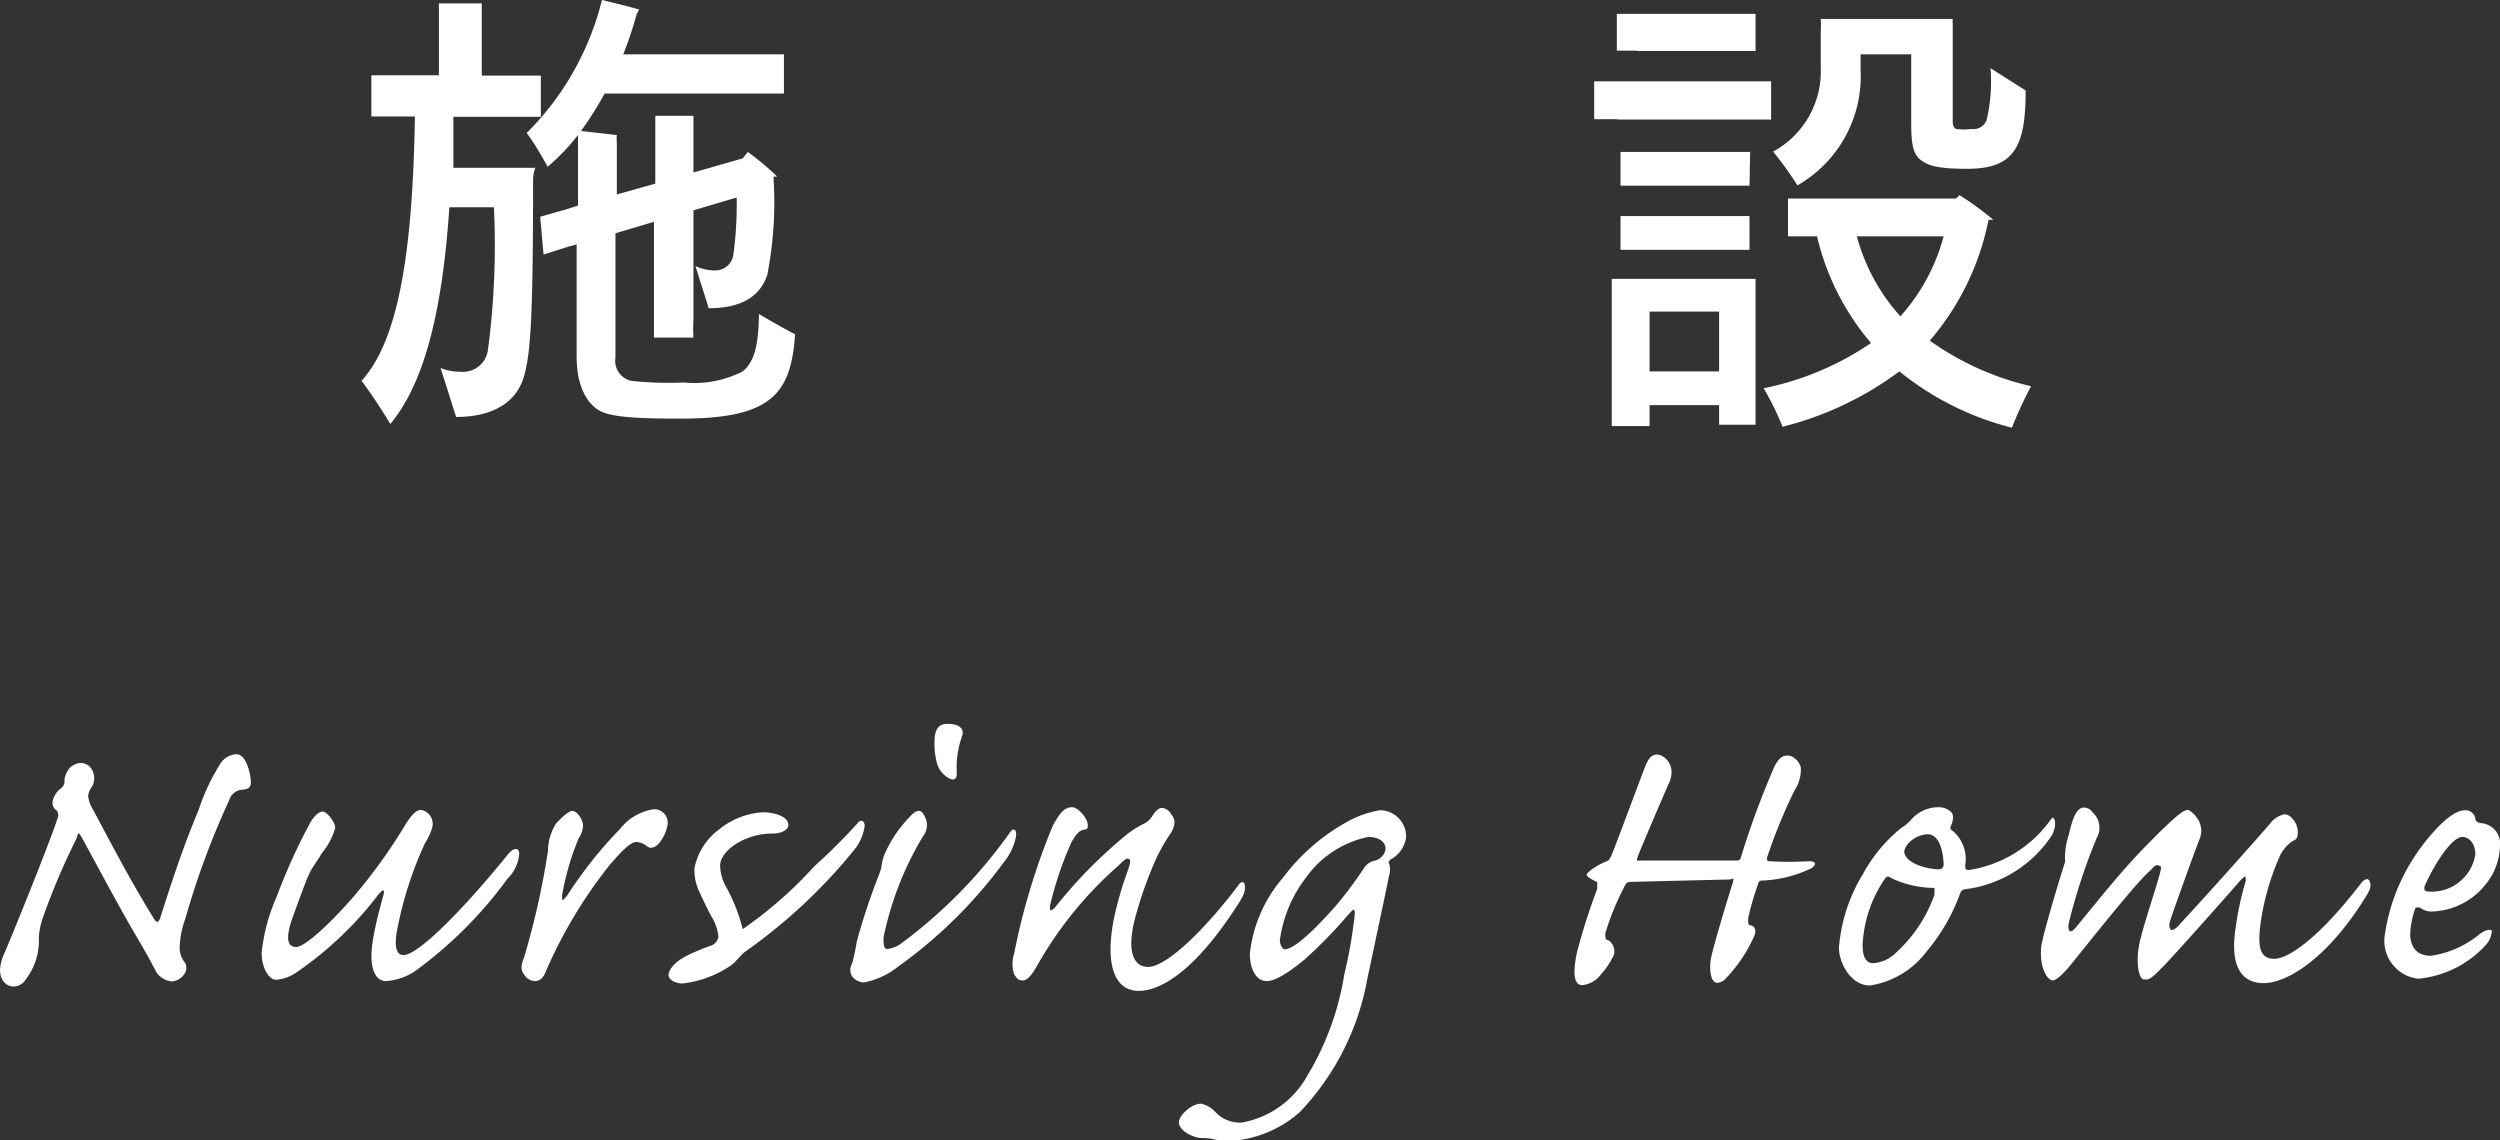
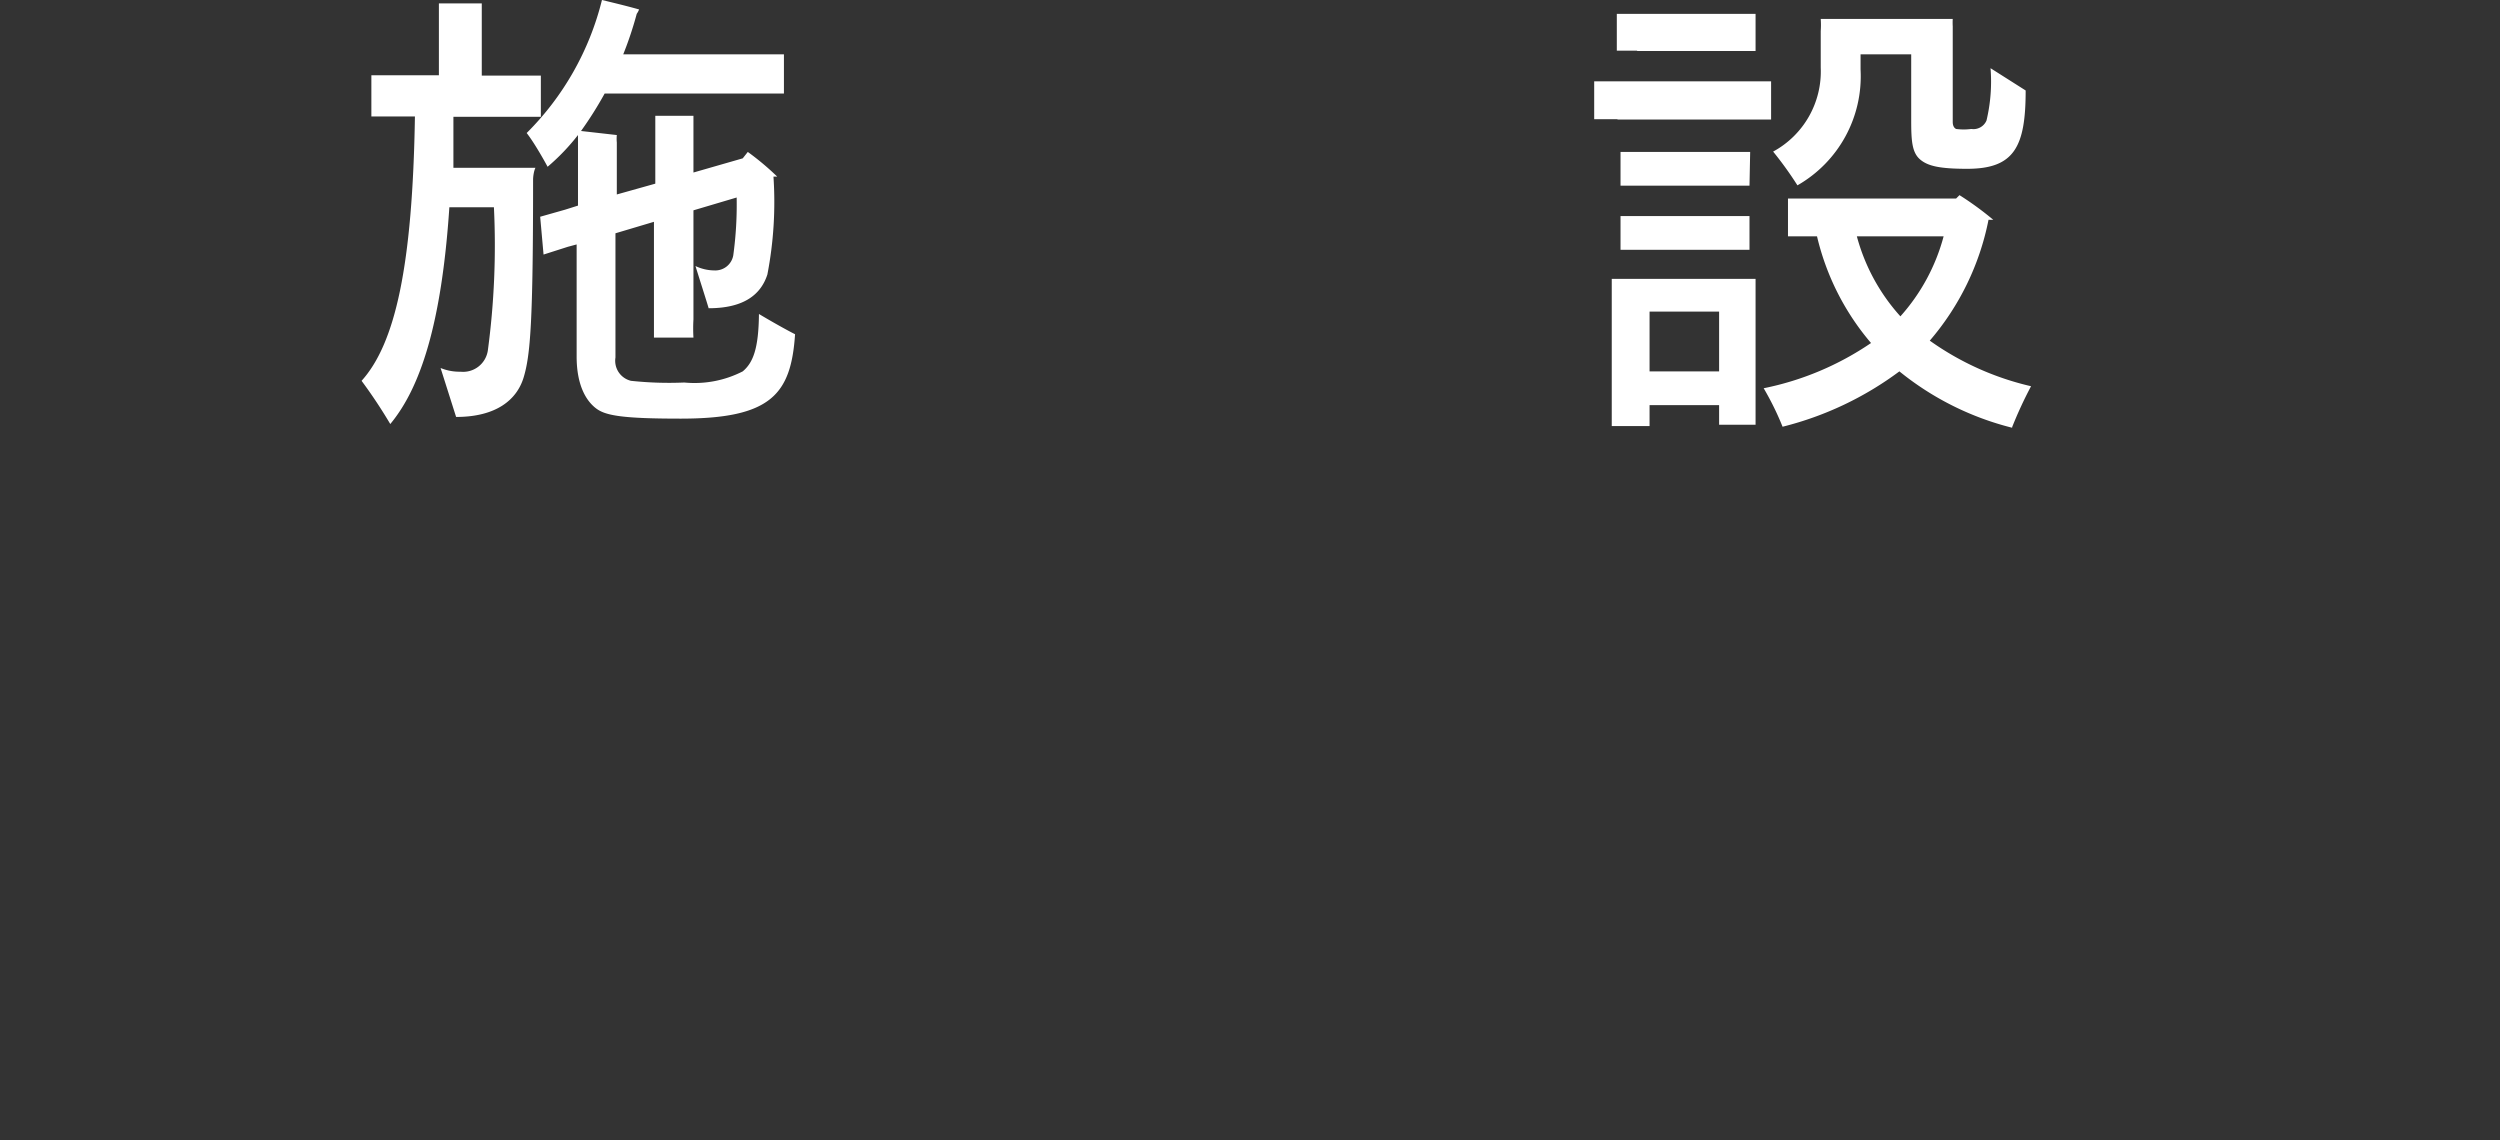
<svg xmlns="http://www.w3.org/2000/svg" width="74.05" height="33.78">
  <rect width="100%" height="100%" fill="#333333" stroke="none" />
  <defs>
    <style>.b,.d{fill:#fff}</style>
  </defs>
  <g style="isolation:isolate">
    <path class="b" d="M15.79 5.32c0 4.22-.08 5.2-.28 5.86s-.81 1.17-2 1.17l-.46-1.45a1.47 1.47 0 0 0 .59.11.74.74 0 0 0 .81-.63 23.42 23.42 0 0 0 .18-4.24h-1.32c-.23 3.46-.86 5.35-1.75 6.42a14.88 14.88 0 0 0-.85-1.28c1-1.11 1.51-3.41 1.58-7.83H11V2.23h2V.48.1h1.27v2.14h1.75v1.22h-2.59v1.51h2.43c-.05.1-.07.27-.07.35zm7.76 4.58c-.12 1.78-.71 2.5-3.39 2.5-1.72 0-2.22-.09-2.5-.3s-.58-.66-.58-1.54V7.24l-.26.07-.72.23-.1-1.12.74-.21.38-.12V4a6.29 6.29 0 0 1-.9.94c-.15-.28-.43-.76-.62-1A8.41 8.41 0 0 0 17.83 0c.33.08.71.17 1.1.28a.56.56 0 0 1-.07.13 10.55 10.55 0 0 1-.4 1.2h4.76v1.16h-5.31a11 11 0 0 1-.7 1.11l1.06.12a1.18 1.18 0 0 0 0 .22v1.54l1.14-.32V3.87v-.44h1.13V5.11L22 4.69l.15-.19a8 8 0 0 1 .87.73h-.11a11.31 11.31 0 0 1-.18 2.9c-.19.59-.69 1-1.74 1-.07-.24-.27-.86-.39-1.25a1.32 1.32 0 0 0 .56.13.54.54 0 0 0 .56-.45 11.1 11.1 0 0 0 .1-1.71l-1.28.38v3.23a4.63 4.63 0 0 0 0 .54h-1.17V6.57l-1.14.34v3.68a.61.61 0 0 0 .46.69 10.55 10.55 0 0 0 1.58.05A3.12 3.12 0 0 0 22 11c.31-.26.47-.68.48-1.7.3.18.79.46 1.07.6zM47.91 3.53h-.69V2.41h5.24v1.13h-4.55zM52 8.7v3.88h-1.08V12h-2.06v.62h-1.12V8.7v-.44H52v.44zm-3.52-7.2h-.59V.41H52v1.1h-3.5zm3.34 4H48v-1h3.84zm-.58.9h.58v1H48v-1h3.26zm-.32 4.6V9.23h-2.06V11zm8.68 1.67A8.63 8.63 0 0 1 56.26 11a9.75 9.75 0 0 1-3.46 1.64 8.54 8.54 0 0 0-.56-1.14 8.7 8.7 0 0 0 3.18-1.34A7.51 7.51 0 0 1 53.82 7H52.96V5.88H57.94l.1-.1a9.29 9.29 0 0 1 1 .73h-.14a7.81 7.81 0 0 1-1.74 3.58 8.43 8.43 0 0 0 3 1.35 12.17 12.17 0 0 0-.56 1.21zm-6.36-7.18a10.54 10.54 0 0 0-.72-1A2.7 2.7 0 0 0 53.93 2V.92a2.49 2.49 0 0 0 0-.36h3.91a1.92 1.92 0 0 0 0 .22v2.83c0 .14.06.19.1.21a1.71 1.71 0 0 0 .45 0 .42.42 0 0 0 .45-.25 5 5 0 0 0 .12-1.55l1.04.66C60 4.34 59.67 5 58.27 5c-.81 0-1.17-.08-1.4-.28s-.26-.53-.26-1.14V1.61h-1.5v.45a3.72 3.72 0 0 1-1.87 3.43zM55 7a5.75 5.75 0 0 0 1.29 2.37A5.77 5.77 0 0 0 57.57 7z" />
    <g style="mix-blend-mode:multiply">
-       <path class="d" d="M2.73 22.81a.5.5 0 0 1 0 .48.65.65 0 0 0-.12.28 1 1 0 0 0 .15.42c.49.92 1.13 2.14 1.78 3.19.1.17.15.16.21 0 .49-1.56.8-2.39 1.13-3.18a6.16 6.16 0 0 1 .68-1.43.61.61 0 0 1 .44-.23c.31 0 .42.61.43.8s-.07.23-.24.25a.43.43 0 0 0-.4.31 23.84 23.84 0 0 0-1.3 3.51 2.77 2.77 0 0 0-.17.87.73.73 0 0 0 .17.45.33.33 0 0 1-.06.36.48.48 0 0 1-.35.18.65.65 0 0 1-.44-.26c-.07-.13-.19-.38-.65-1.16s-1.42-2.58-1.56-2.83-.11-.1-.18.05a20.25 20.25 0 0 0-1 2.37 2.17 2.17 0 0 0-.1.53A1.87 1.87 0 0 1 .77 29a.43.43 0 0 1-.36.22c-.23 0-.41-.18-.41-.5a1.46 1.46 0 0 1 .15-.53c.63-1.5 1.48-3.67 1.57-4a.21.21 0 0 0-.05-.19.27.27 0 0 1-.1-.31.64.64 0 0 1 .25-.35.26.26 0 0 0 .09-.22c0-.1.05-.24.15-.37a.52.52 0 0 1 .31-.15.38.38 0 0 1 .36.21zM9.93 24.52a2 2 0 0 1-.39.74c-.09.16-.25.38-.34.54s-.25.6-.52 1.34-.12.91.09.91.8-.47 1.65-1.43A16 16 0 0 0 12 24.44c.23-.37.36-.45.47-.45a.42.42 0 0 1 .33.53 1.72 1.72 0 0 1-.21.45 11 11 0 0 0-.81 2.49c-.14.65 0 .83.17.83.43 0 1.75-1.32 3.11-3 .17-.2.32-.18.32 0a1.18 1.18 0 0 1-.35.74 12.41 12.41 0 0 1-2.73 2.73 1.75 1.75 0 0 1-.87.3c-.31 0-.55-.39-.36-1.35.08-.46.22-.95.28-1.17s0-.2-.13-.06a10.52 10.52 0 0 1-2.45 2.33 1.2 1.2 0 0 1-.6.21c-.2 0-.42-.35-.42-.79a5.45 5.45 0 0 1 .45-1.68 16.91 16.91 0 0 1 1-2.2c.1-.17.24-.31.36-.31s.37.31.37.48zM19.76 24.49a1.13 1.13 0 0 1-.26.51c-.12.12-.24.14-.33.07a.55.55 0 0 0-.32-.13c-.19 0-.47.31-.8.69a14 14 0 0 0-1.89 3.16c-.08.2-.19.27-.32.27a.4.4 0 0 1-.32-.2c-.1-.12-.09-.28 0-.49a23.38 23.38 0 0 0 .71-3.16 1.55 1.55 0 0 1 .25-.83c.12-.12.34-.36.48-.36s.32.28.31.45a.75.75 0 0 1-.13.36 8 8 0 0 0-.49 1.68c0 .2 0 .2.16 0a12.5 12.5 0 0 1 1.55-1.95 1.57 1.57 0 0 1 1-.59.4.4 0 0 1 .4.52zM23.35 24.44c0 .14-.2.25-.47.25-.84 0-1.55.52-1.55.95a1.36 1.36 0 0 0 .2.67 5.3 5.3 0 0 1 .47 1.21 12.31 12.31 0 0 0 2.12-1.86 17.1 17.1 0 0 0 1.32-1.32c.09-.07.18 0 .17.14a1.5 1.5 0 0 1-.25.62 16 16 0 0 1-3.29 3.09c-.14.1-.24.28-.44.42a3.18 3.18 0 0 1-1.41.52c-.2 0-.47-.11-.41-.31s.28-.39.57-.53a5.89 5.89 0 0 1 .68-.28.33.33 0 0 0 .22-.27 1.44 1.44 0 0 0-.21-.6c-.17-.31-.29-.59-.38-.78a1.47 1.47 0 0 1-.12-.65 1.89 1.89 0 0 1 .74-1.15 2.25 2.25 0 0 1 1.29-.5c.31 0 .75.11.75.38zM27.34 24.77a9.5 9.5 0 0 0-1.17 3c0 .18 0 .34.11.34a.94.94 0 0 0 .38-.14 14.51 14.51 0 0 0 3.26-3.32c.1-.14.18-.09.18.09a1.69 1.69 0 0 1-.36.79 13.9 13.9 0 0 1-3.15 3.11 2.29 2.29 0 0 1-1 .46.46.46 0 0 1-.35-.18.37.37 0 0 1 0-.38 6.58 6.58 0 0 0 .14-.66A19.14 19.14 0 0 1 26 26a2.53 2.53 0 0 0 .1-.28 2.07 2.07 0 0 1 .08-.37 4.47 4.47 0 0 1 .25-.49 3.88 3.88 0 0 1 .58-.73c.16-.16.28-.14.35 0a.54.54 0 0 1-.02.64zm1.15-2.95a2.83 2.83 0 0 0-.15 1.09c0 .17-.09.23-.25.13a.72.72 0 0 1-.33-.41 2.17 2.17 0 0 1-.08-.66c0-.47.21-.53.39-.53.35 0 .51.15.42.38zM32.22 24.44c0 .1 0 .12-.13.14s-.23.15-.36.38a10.47 10.47 0 0 0-.63 1.87c0 .14 0 .19.14.06a14.17 14.17 0 0 1 2-2.06 2.89 2.89 0 0 1 .64-.43.61.61 0 0 0 .27-.26c.08-.11.17-.21.26-.21a.33.33 0 0 1 .28.19c.14.15.12.32 0 .54a5.52 5.52 0 0 0-.42.72 11.44 11.44 0 0 0-.66 1.86c-.25 1 0 1.4.39 1.4.66 0 2-1.5 2.68-2.42.08-.12.17-.13.19 0s0 .24-.14.47c-1.26 2-2.31 2.66-3 2.66s-1-.72-.75-2.07a10.31 10.31 0 0 1 .42-1.48c.08-.23.1-.3.05-.35s-.14 0-.3.17a11.36 11.36 0 0 0-2.44 3c-.1.17-.25.42-.41.42s-.18-.07-.26-.18a1 1 0 0 1 0-.62 20 20 0 0 1 1.13-3.75c.26-.51.42-.58.59-.58s.46.33.46.53zM41.65 24.77a.86.86 0 0 1-.45.68c-.08.07-.08.09-.05.15a.54.54 0 0 1 0 .31c-.13.64-.56 2.67-.65 3.08a7.66 7.66 0 0 1-2 3.95 3.42 3.42 0 0 1-1.88.84 3 3 0 0 1-.54 0 1.39 1.39 0 0 0-.46-.07c-.29 0-.7-.23-.7-.46s.39-.56.65-.56a.82.82 0 0 1 .44.26 1 1 0 0 0 .77.3 2.77 2.77 0 0 0 1.95-1.4 8.34 8.34 0 0 0 1.09-3 13.35 13.35 0 0 0 .31-1.79c0-.2-.07-.1-.21.05a13.58 13.58 0 0 1-1.29 1.32c-.21.17-.77.63-1.11.63s-.5-.41-.5-.81A4.12 4.12 0 0 1 38 26a6 6 0 0 1 1.87-1.64 3 3 0 0 1 1-.36.78.78 0 0 1 .78.77zm-3.6 3.35c.37 0 1.26-1 1.5-1.27a11.8 11.8 0 0 0 .86-1.15.5.5 0 0 1 .32-.21.37.37 0 0 0 .18-.1.38.38 0 0 0 .13-.25c0-.23-.24-.35-.51-.35A3 3 0 0 0 38.68 26a3.87 3.87 0 0 0-.77 1.85c0 .15.09.27.14.27zM53.34 22.73a1.1 1.1 0 0 1-.18.67 15.82 15.82 0 0 0-.82 2c0 .1 0 .11.08.11a9.86 9.86 0 0 0 1.15 0c.21 0 .25.07.1.2a3.72 3.72 0 0 1-1.42.37c-.12 0-.15 0-.18.12a8.1 8.1 0 0 0-.29 1c0 .17 0 .2.08.21s.18.11.11.29a4.31 4.31 0 0 1-.87 1.3.35.35 0 0 1-.23.11c-.2 0-.24-.37-.2-.67s.56-2 .64-2.25 0-.14-.07-.14l-2.9.07c-.12 0-.16 0-.23.15a7.92 7.92 0 0 0-.56 1.37c0 .16 0 .19.08.21s.24.23.17.44a2.26 2.26 0 0 1-.38.57.79.79 0 0 1-.55.32c-.26 0-.28-.36-.17-.93a18 18 0 0 1 .61-1.92v-.2c0-.01-.31-.13-.31-.22s.37-.31.52-.37.14-.07.2-.18.89-2.35 1-2.63.2-.38.37-.38.61.3.33.88c-.08.17-.81 1.88-.89 2.09s-.05.17.08.17h2.76c.14 0 .17 0 .2-.11a24.94 24.94 0 0 1 1-2.7c.14-.24.22-.3.39-.3s.34.19.38.35zM57.79 24.05c.1.09.05.3 0 .4s0 .13.06.17a1.09 1.09 0 0 1 .36 1c0 .11 0 .15.11.15a3.67 3.67 0 0 0 2.45-1.53c.07-.09.19.17 0 .51a3.6 3.6 0 0 1-2.57 1.59.17.17 0 0 0-.14.12 5.65 5.65 0 0 1-1 1.73 2.58 2.58 0 0 1-1.67 1c-.56 0-.92-.65-.92-1.12a4.91 4.91 0 0 1 .71-2.18 4.54 4.54 0 0 1 1.14-1.37 1.27 1.27 0 0 0 .28-.23 1.06 1.06 0 0 1 .81-.38.53.53 0 0 1 .38.14zm-1.62 4.16a4.24 4.24 0 0 0 1.13-1.71v-.2A3 3 0 0 1 56 26a.1.1 0 0 0-.15 0 3.77 3.77 0 0 0-.68 2c0 .37.12.53.31.53a1.07 1.07 0 0 0 .69-.32zm.34-3.21c-.09.12-.12.21-.1.27.07.29.59.46 1 .48.12 0 .14-.05.16-.12 0-.25-.07-.92-.48-.92a.83.83 0 0 0-.58.29zM65.16 24.83c-.14.35-.79 2.16-.87 2.41s0 .24 0 .29.16 0 .28-.16c.93-1 2.51-2.78 2.69-3a.69.69 0 0 1 .41-.25c.18 0 .39.26.39.52s-.08.21-.22.32a1.22 1.22 0 0 0-.29.35 7.41 7.41 0 0 0-.57 1.9c-.13.8-.06 1.19.38 1.19s1.36-.65 2.6-2.27c.12-.12.2-.12.24 0s0 .24-.15.47c-1.12 1.8-2.31 2.52-3 2.52s-1-.55-.83-1.64a9.07 9.07 0 0 1 .3-1.39c0-.15 0-.18-.17 0-.49.56-1.88 2.13-2.29 2.55s-.41.37-.56.37-.28-.57-.08-1.27c.08-.35.44-1.44.53-1.77s.07-.29 0-.33-.14 0-.25.14c-.32.22-2.07 2.44-2.45 2.9-.2.22-.35.36-.46.36s-.39-.31-.33-1c.06-.36.37-1.44.71-2.52a1.37 1.37 0 0 1 0-.25 2.2 2.2 0 0 1 .1-.52c.08-.31.18-.83.46-.83a.3.3 0 0 1 .25.14.61.61 0 0 1 .12.77 17.44 17.44 0 0 0-.79 2.38c-.11.37 0 .48.17.27.69-.84 1.41-1.75 2.13-2.47.38-.39.57-.57.77-.75s.34-.27.42-.27.54.36.36.84zM71.5 25.4c.22-.35 1-1.4 1.51-1.4a.29.29 0 0 1 .31.26s0 .09.15.12a.61.61 0 0 1 .58.67 1.89 1.89 0 0 1-.47 1.2A2.11 2.11 0 0 1 72 27a.53.53 0 0 1-.32-.12h-.13a2.6 2.6 0 0 0-.16.77c0 .45.24.66.61.66a2.91 2.91 0 0 0 1.47-.66c.12-.08.28-.15.34-.08a.69.69 0 0 1-.18.42 3.1 3.1 0 0 1-2 1 1.13 1.13 0 0 1-1-1.24 5.72 5.72 0 0 1 .87-2.35zm1.82-.09c0-.34-.2-.52-.38-.52-.35 0-.91.95-1.13 1.48 0 .1 0 .14.16.14a1.31 1.31 0 0 0 1.35-1.1z" />
-     </g>
+       </g>
  </g>
</svg>